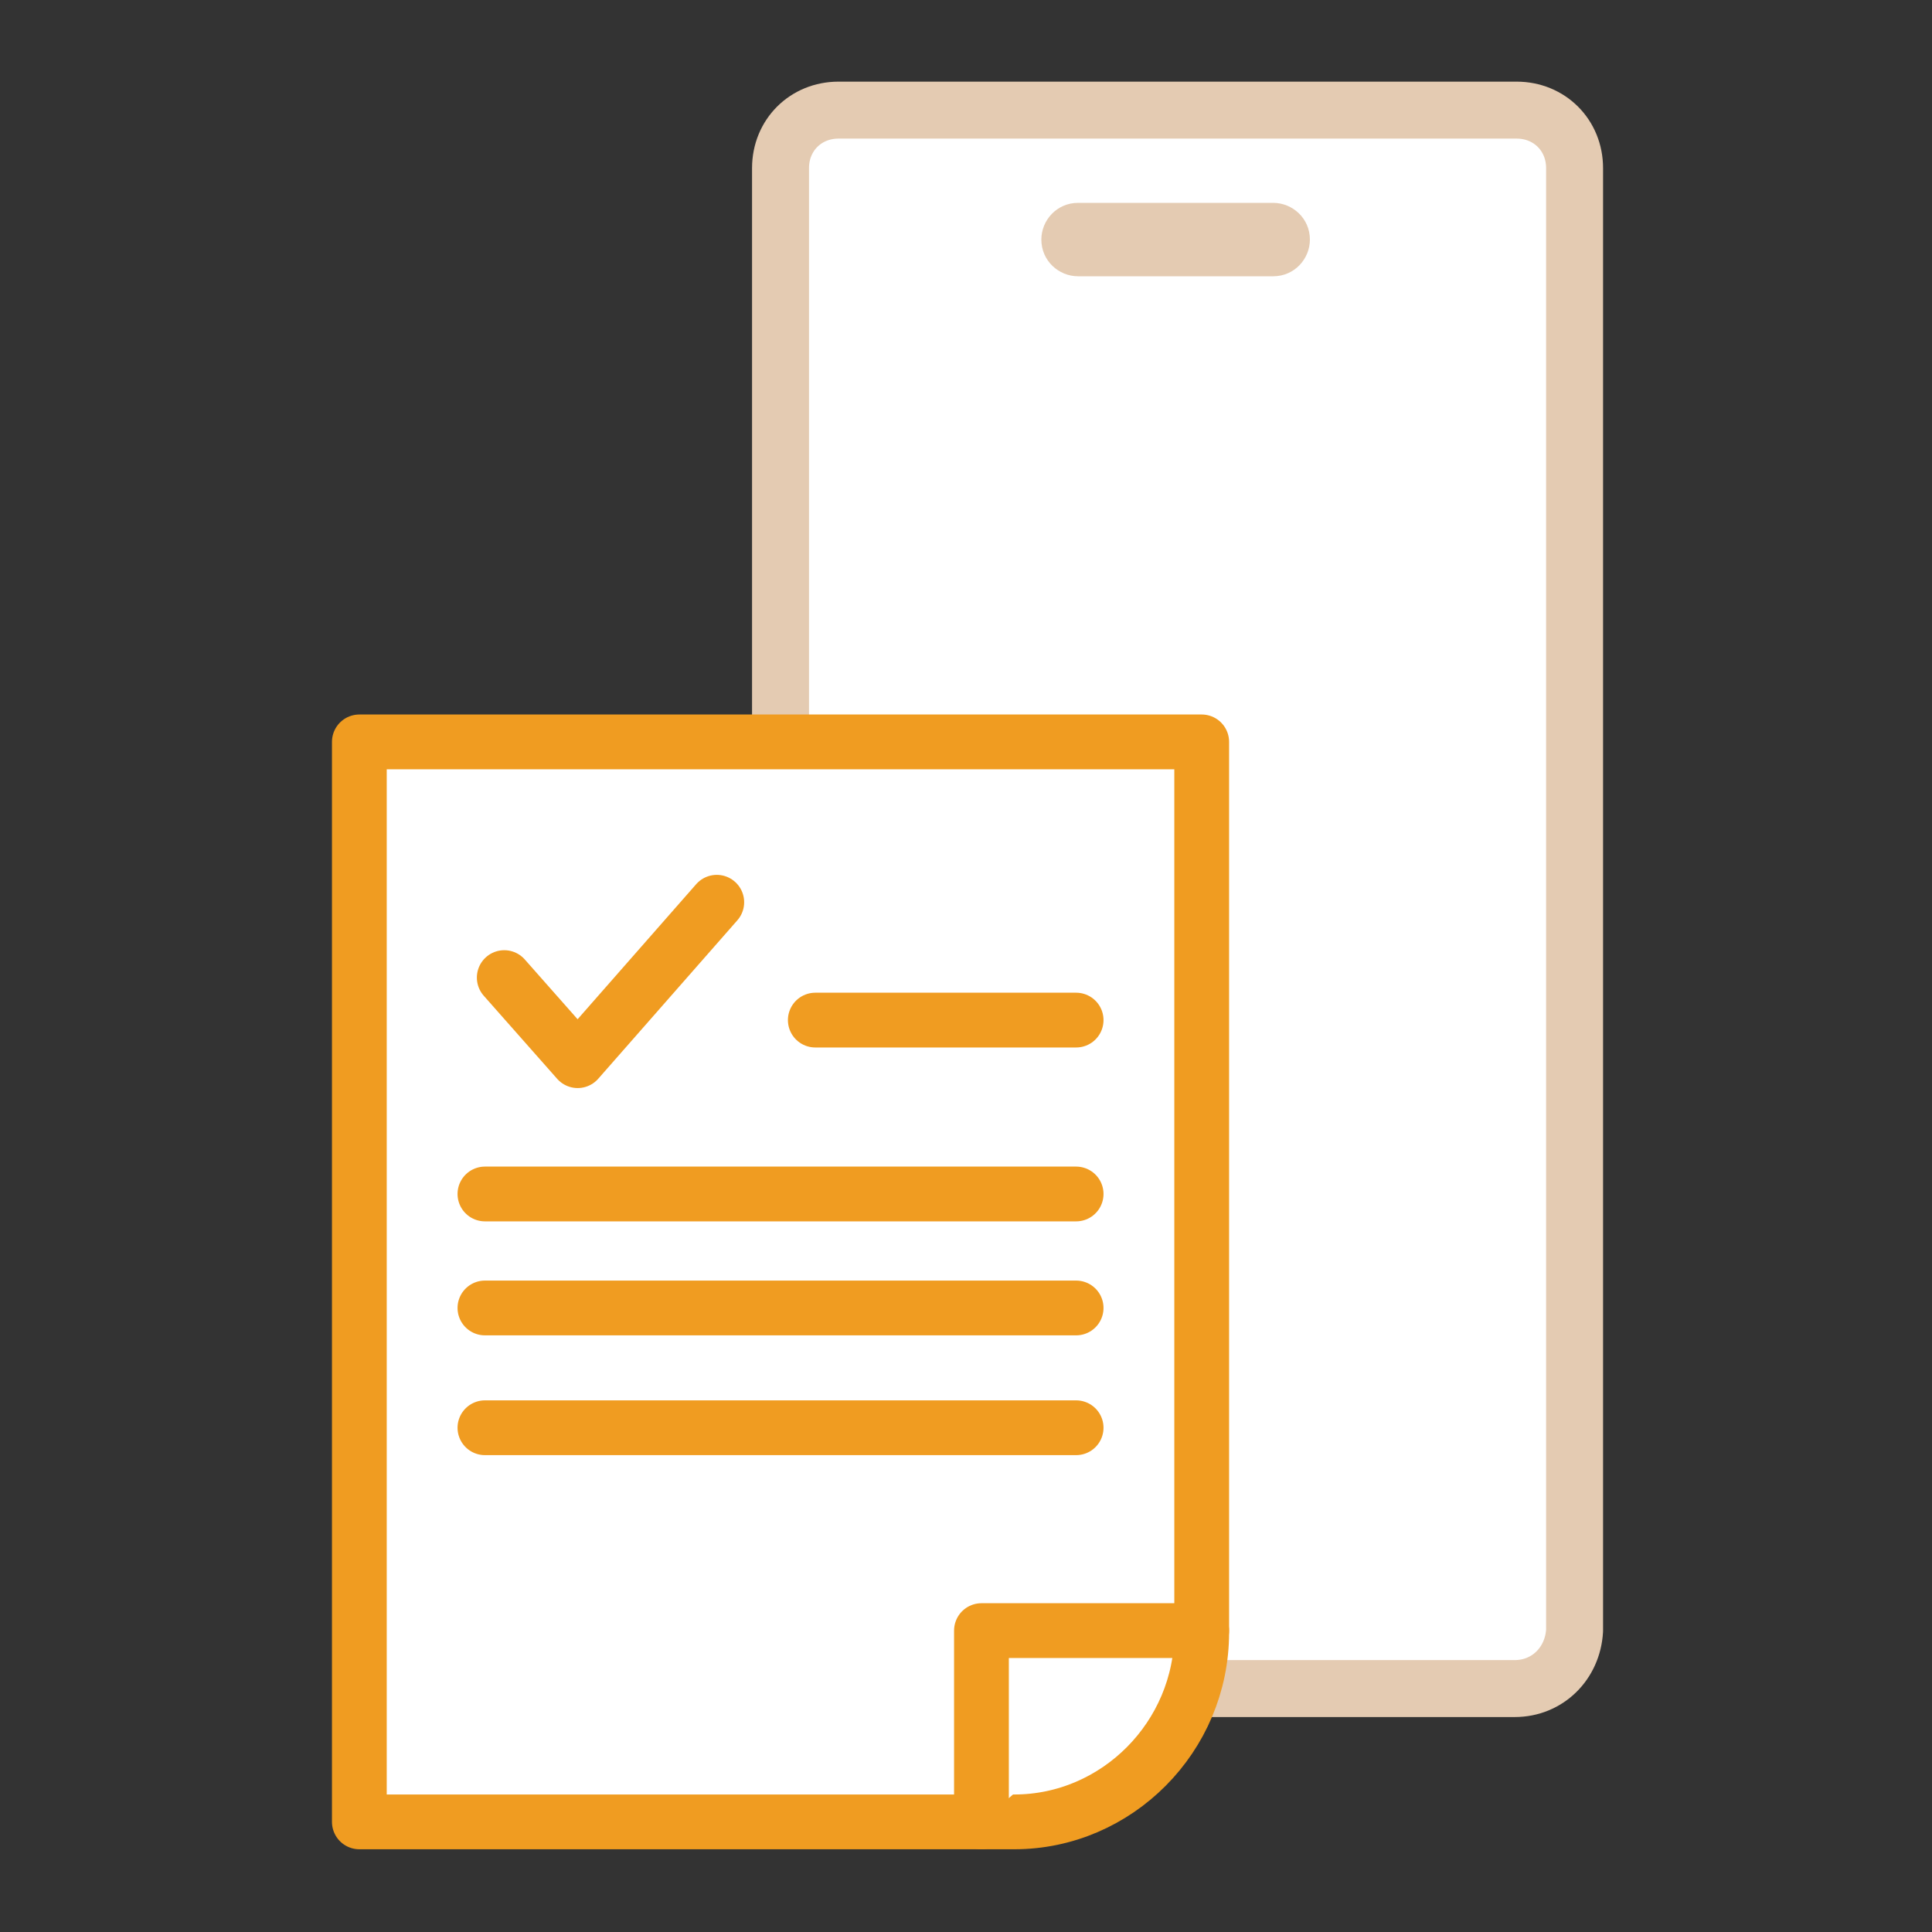
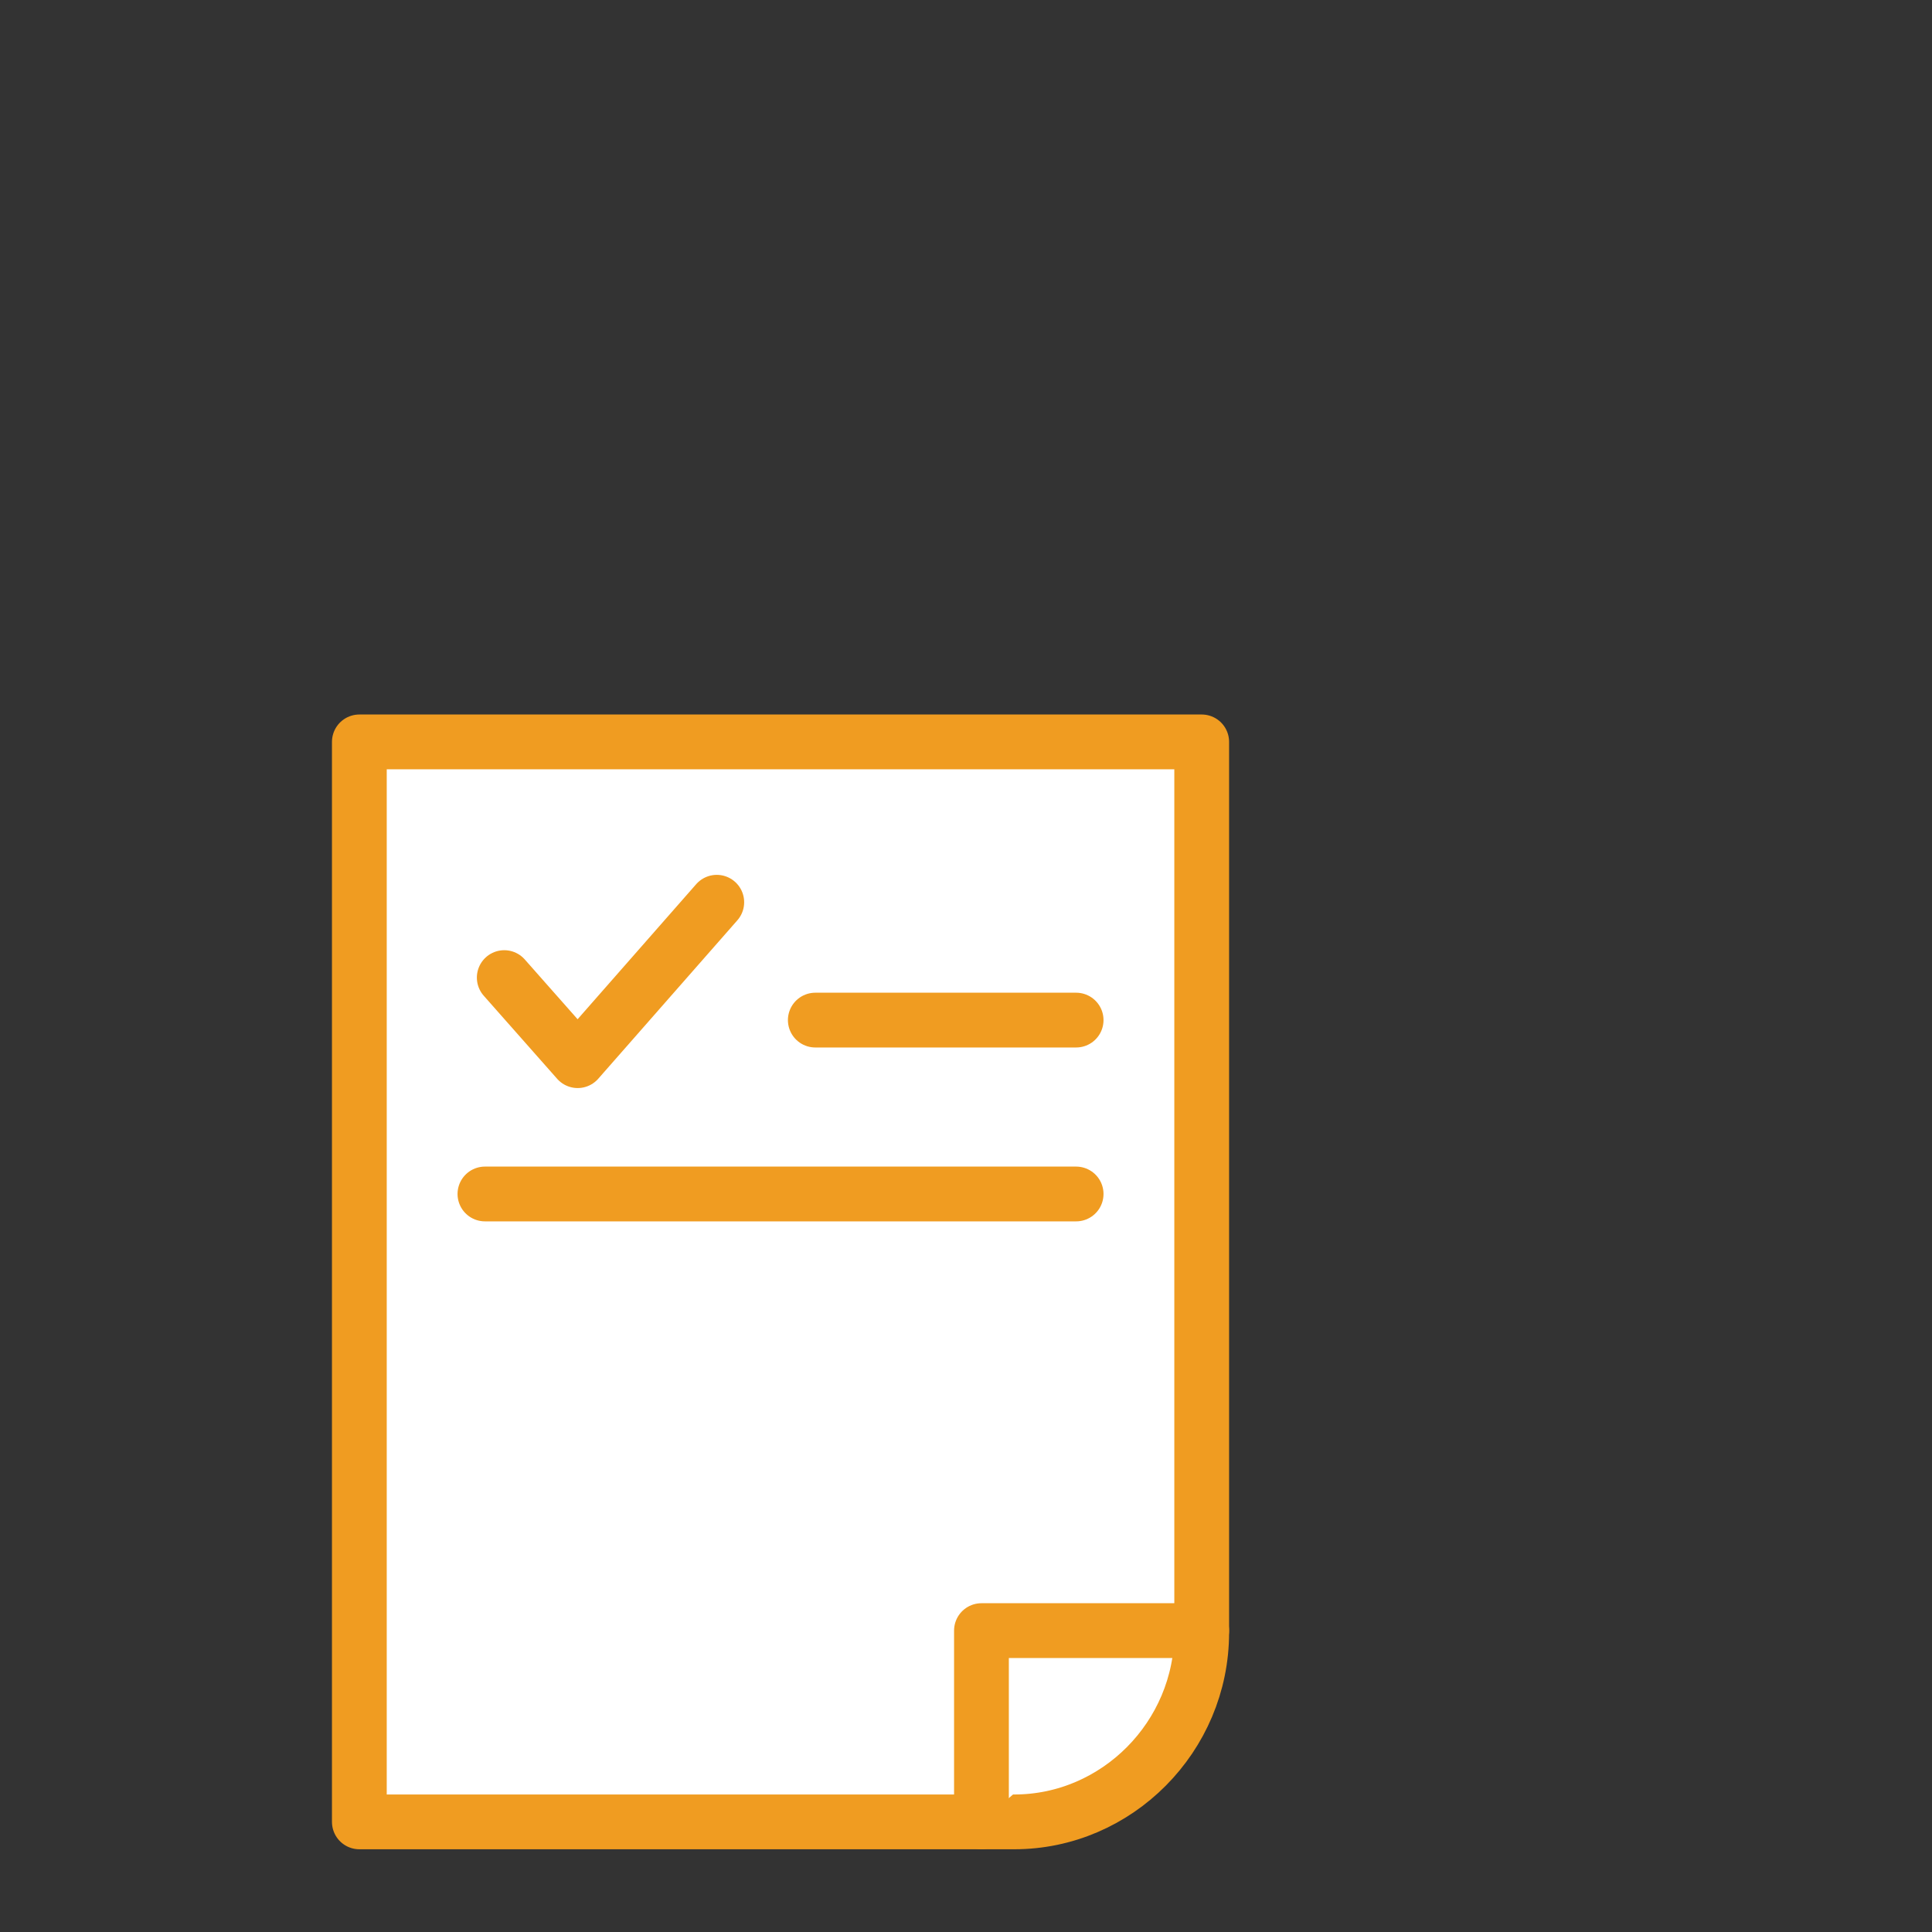
<svg xmlns="http://www.w3.org/2000/svg" version="1.1" id="圖層_1" x="0px" y="0px" viewBox="0 0 100 100" style="enable-background:new 0 0 100 100;" xml:space="preserve">
  <rect x="0" y="0" width="100" height="100" fill="#333333" stroke="none" />
  <style type="text/css">
	.st0{fill:#FFFFFF;stroke:#E4CBB2;stroke-width:2.948;stroke-linecap:round;stroke-linejoin:round;stroke-miterlimit:10;}
	.st1{fill:#E4CBB2;}
	.st2{fill:#FFFFFF;stroke:#F09C21;stroke-width:2.835;stroke-linecap:round;stroke-linejoin:round;stroke-miterlimit:10;}
	.st3{fill:none;stroke:#F09C21;stroke-width:2.835;stroke-linecap:round;stroke-linejoin:round;stroke-miterlimit:10;}
</style>
  <g>
-     <path class="st0" d="M78.4,87.4h-35c-1.7,0-3-1.3-3-3V8.7c0-1.7,1.3-3,3-3h35.1c1.7,0,3,1.3,3,3v75.7   C81.4,86.1,80.1,87.4,78.4,87.4z" />
-     <path class="st1" d="M65.9,14.3H55.8c-1,0-1.9-0.8-1.9-1.9l0,0c0-1,0.8-1.9,1.9-1.9h10.1c1,0,1.9,0.8,1.9,1.9l0,0   C67.8,13.4,67,14.3,65.9,14.3z" />
    <g>
      <path class="st2" d="M52.5,94.3H18.6V38.4h43.6v46.1C62.2,89.9,57.8,94.3,52.5,94.3z" />
      <line class="st3" x1="55.7" y1="52.8" x2="42.2" y2="52.8" />
      <line class="st3" x1="55.7" y1="61.8" x2="25.1" y2="61.8" />
-       <line class="st3" x1="55.7" y1="67.7" x2="25.1" y2="67.7" />
-       <line class="st3" x1="55.7" y1="73.9" x2="25.1" y2="73.9" />
    </g>
    <polyline class="st2" points="26.1,50.6 29.9,54.9 37.1,46.7  " />
    <polyline class="st2" points="62.2,84.4 50.8,84.4 50.8,94.3  " />
  </g>
</svg>